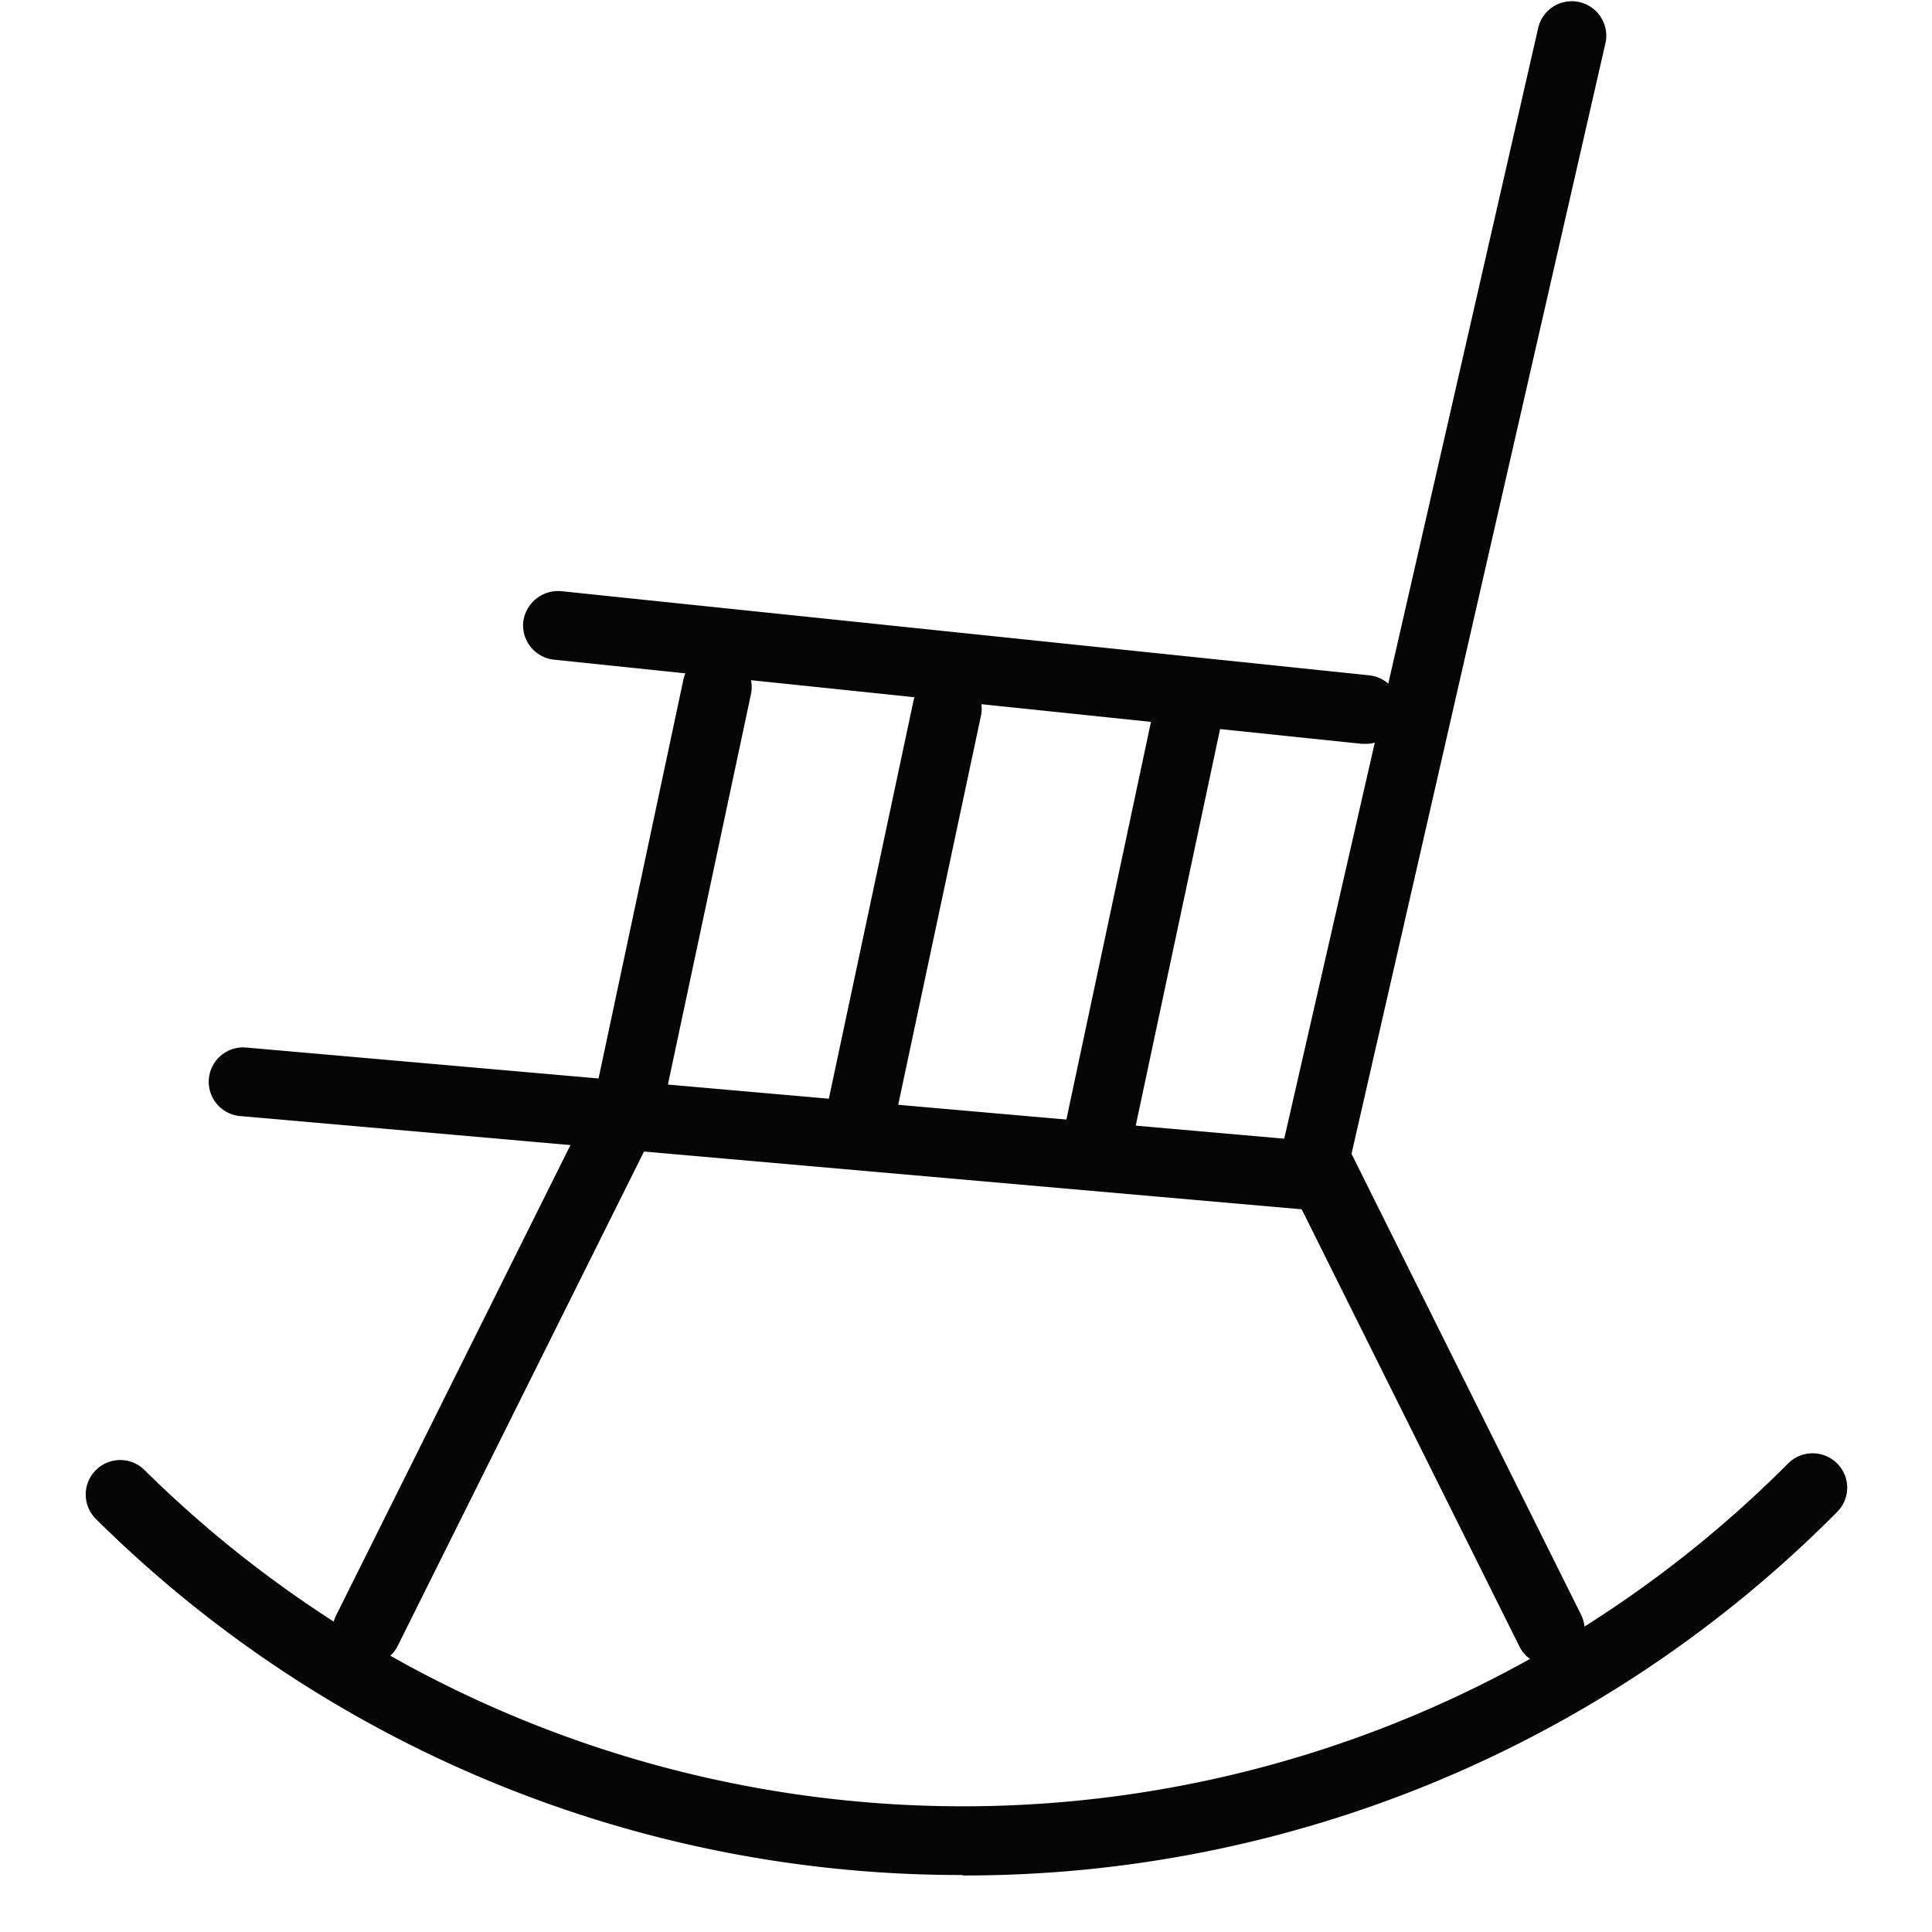
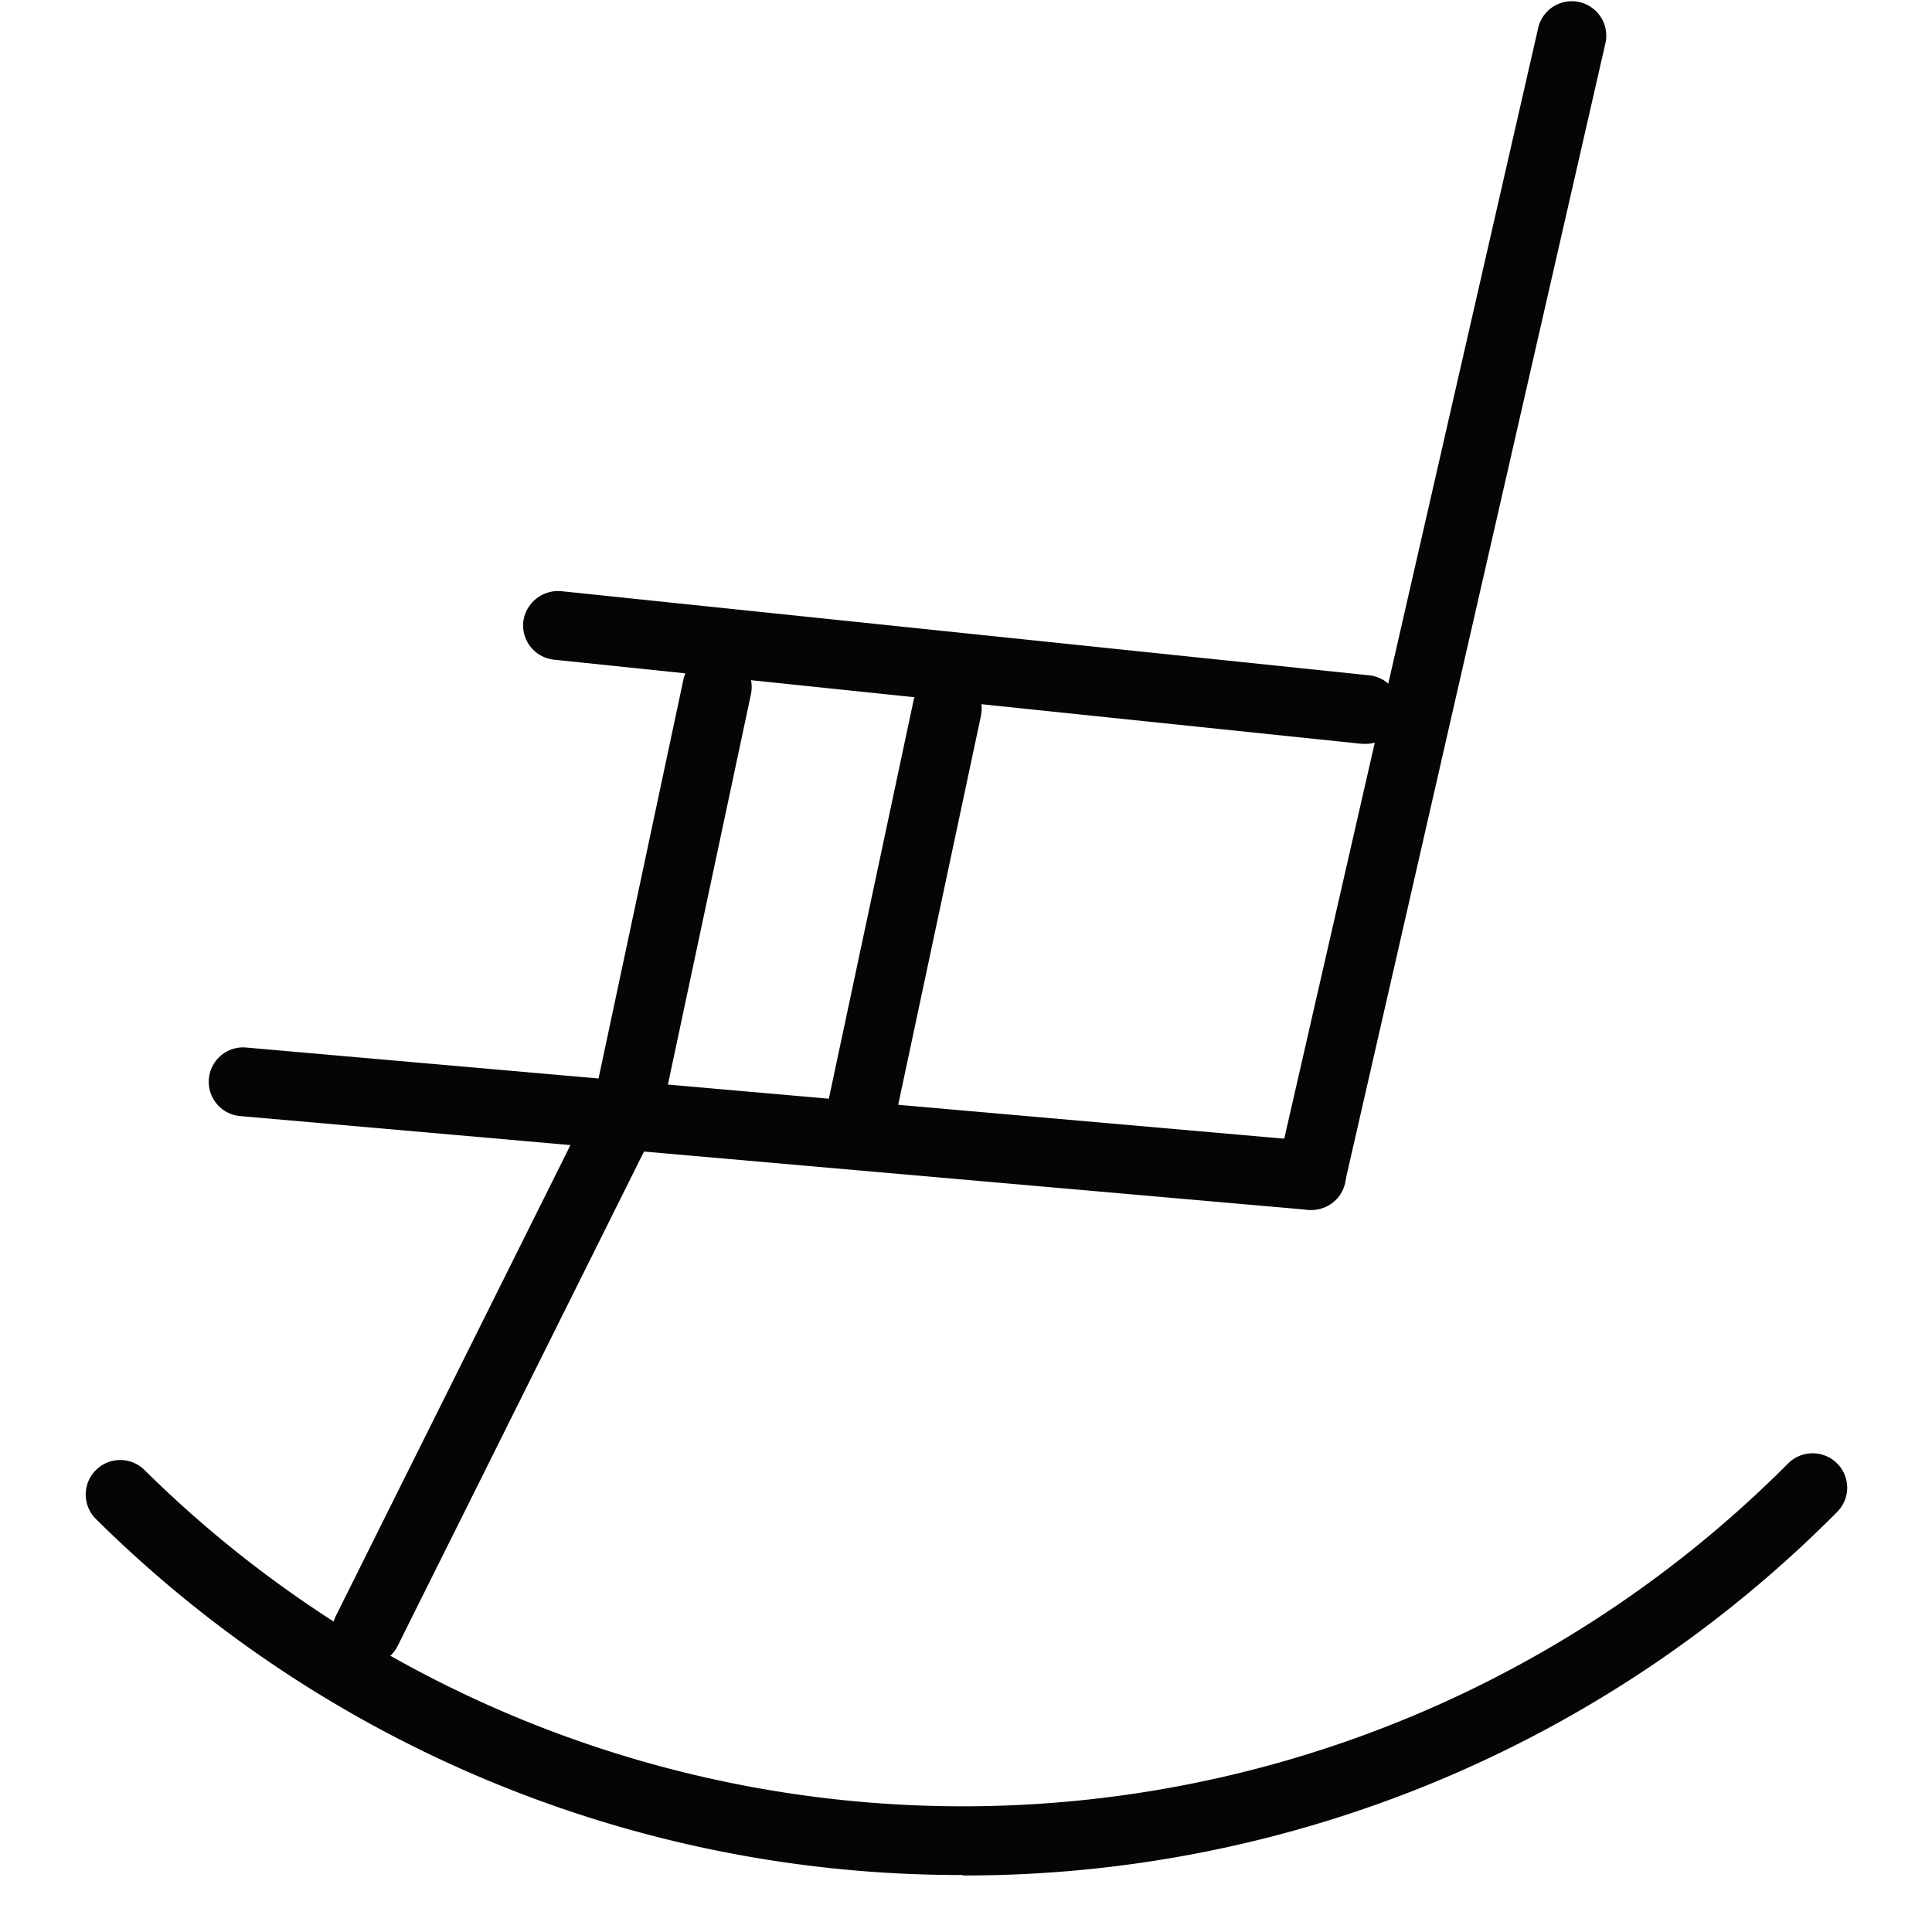
<svg xmlns="http://www.w3.org/2000/svg" width="42" height="42" viewBox="0 0 42 42">
  <g id="IC_BROCANTERS__ANTIGUITATS_SEGONA_MA_I__OPORTUNITATS2" data-name="IC_BROCANTERS_ ANTIGUITATS_SEGONA_MA_I _OPORTUNITATS2" transform="translate(-1009 135)">
    <rect id="Rectángulo_5" data-name="Rectángulo 5" width="42" height="42" transform="translate(1009 -135)" fill="none" />
    <g id="IC_BROCANTERS__ANTIGUITATS_SEGONA_MA_I__OPORTUNITATS" data-name="IC_BROCANTERS_ ANTIGUITATS_SEGONA_MA_I _OPORTUNITATS" transform="translate(1009.005 -136.109)">
      <g id="Grupo_7" data-name="Grupo 7">
        <path id="Trazado_55" data-name="Trazado 55" d="M20.93,41.87A26.688,26.688,0,0,1,2.06,34.11a.75.75,0,0,1,1.06-1.06,25.31,25.31,0,0,0,35.75-.13.754.754,0,0,1,1.06,0,.745.745,0,0,1,0,1.06,26.692,26.692,0,0,1-19.01,7.9Z" fill="#050505" />
        <path id="Trazado_56" data-name="Trazado 56" d="M7.97,37.31a.764.764,0,0,1-.33-.08.748.748,0,0,1-.34-1l5.68-11.4a.747.747,0,0,1,1.34.66L8.64,36.89a.762.762,0,0,1-.67.42Z" fill="#050505" />
-         <path id="Trazado_57" data-name="Trazado 57" d="M33.69,37.31a.733.733,0,0,1-.67-.42L27.91,26.63a.754.754,0,0,1,1.35-.67l5.11,10.26a.763.763,0,0,1-.34,1.01.8.8,0,0,1-.33.08Z" fill="#050505" />
      </g>
      <path id="Trazado_58" data-name="Trazado 58" d="M28.5,27.41h-.07L5.2,25.37a.748.748,0,0,1,.13-1.49l23.23,2.04a.746.746,0,0,1-.07,1.49Z" fill="#050505" />
      <path id="Trazado_59" data-name="Trazado 59" d="M28.5,27.41a.5.5,0,0,1-.17-.02.747.747,0,0,1-.56-.9l5.67-24.8a.75.75,0,0,1,1.46.34l-5.67,24.8a.747.747,0,0,1-.73.58Z" fill="#050505" />
      <path id="Trazado_60" data-name="Trazado 60" d="M29.69,17.28h-.08L12.04,15.45a.751.751,0,0,1-.67-.82.764.764,0,0,1,.82-.67l17.57,1.83a.747.747,0,0,1-.08,1.49Z" fill="#050505" />
-       <path id="Trazado_61" data-name="Trazado 61" d="M23.91,26.39a.468.468,0,0,1-.16-.02.752.752,0,0,1-.58-.89l1.94-9.12a.745.745,0,0,1,.89-.58.752.752,0,0,1,.58.89l-1.94,9.12a.756.756,0,0,1-.73.59Z" fill="#050505" />
      <path id="Trazado_62" data-name="Trazado 62" d="M18.65,26.39a.468.468,0,0,1-.16-.02.752.752,0,0,1-.58-.89l1.94-9.12a.745.745,0,0,1,.89-.58.752.752,0,0,1,.58.89l-1.94,9.12a.756.756,0,0,1-.73.59Z" fill="#050505" />
      <path id="Trazado_63" data-name="Trazado 63" d="M13.65,25.92a.468.468,0,0,1-.16-.02.752.752,0,0,1-.58-.89l1.94-9.12a.745.745,0,0,1,.89-.58.752.752,0,0,1,.58.89l-1.94,9.12a.756.756,0,0,1-.73.59Z" fill="#050505" />
    </g>
  </g>
</svg>